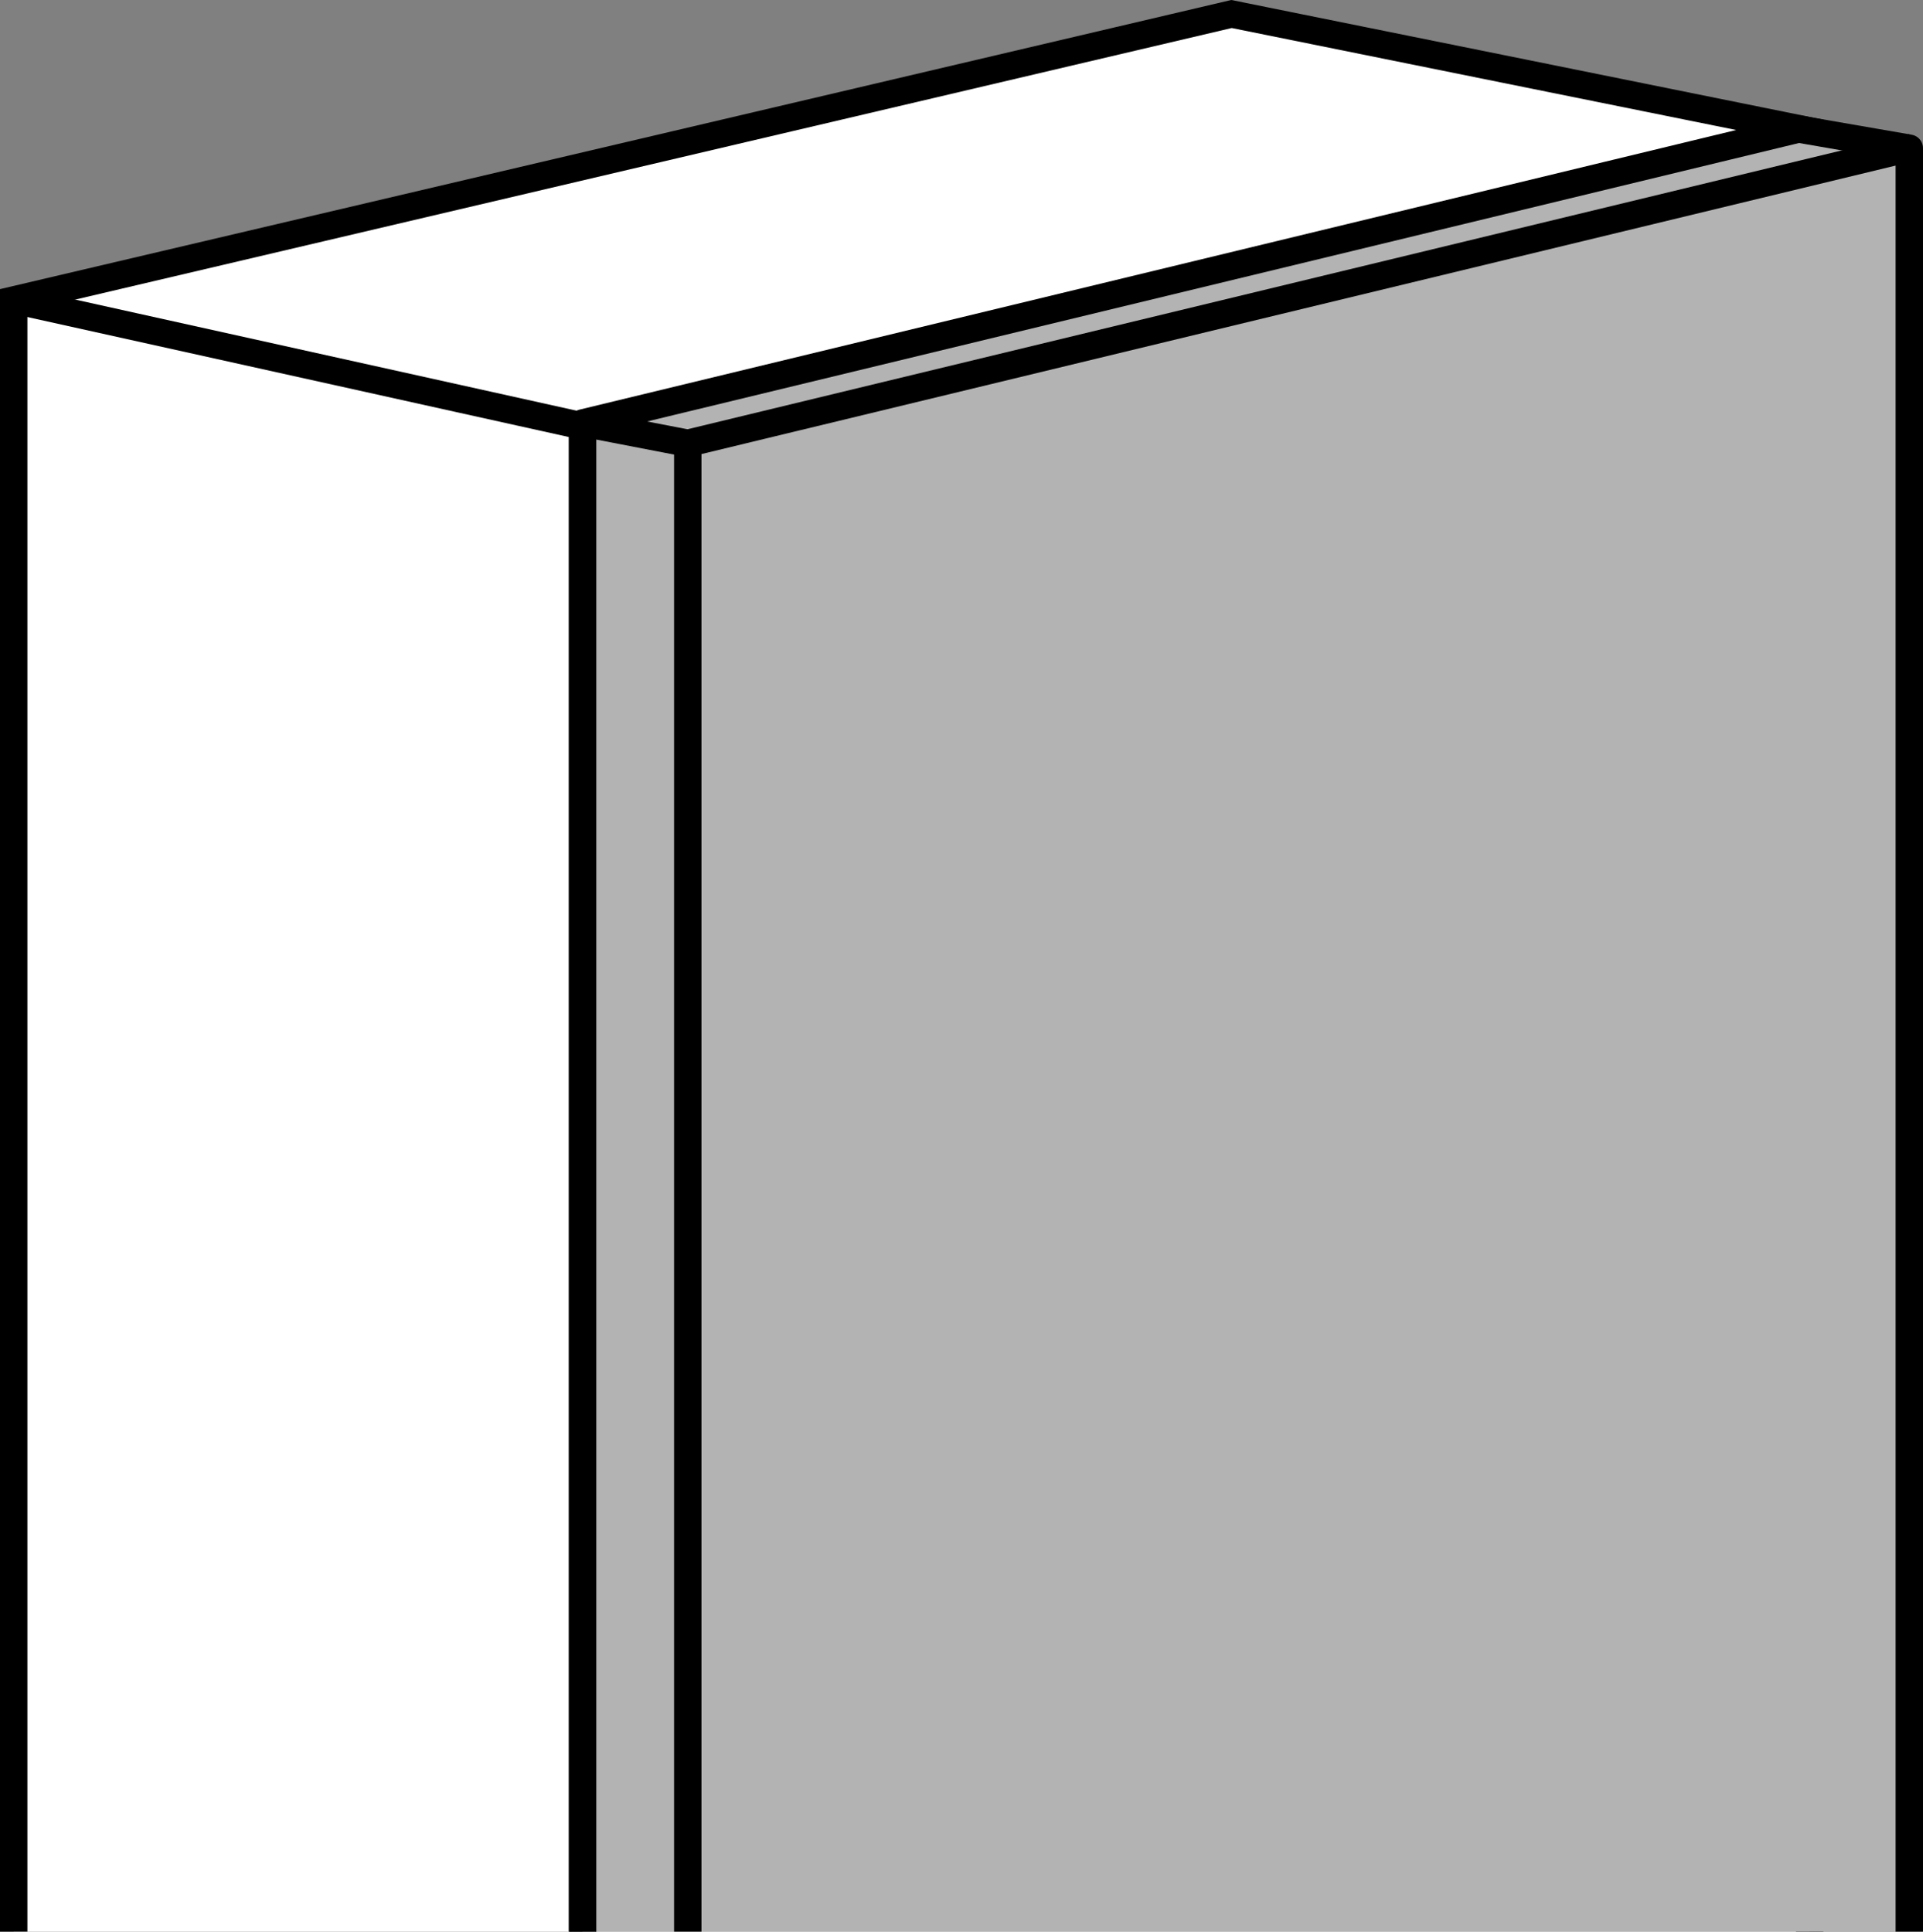
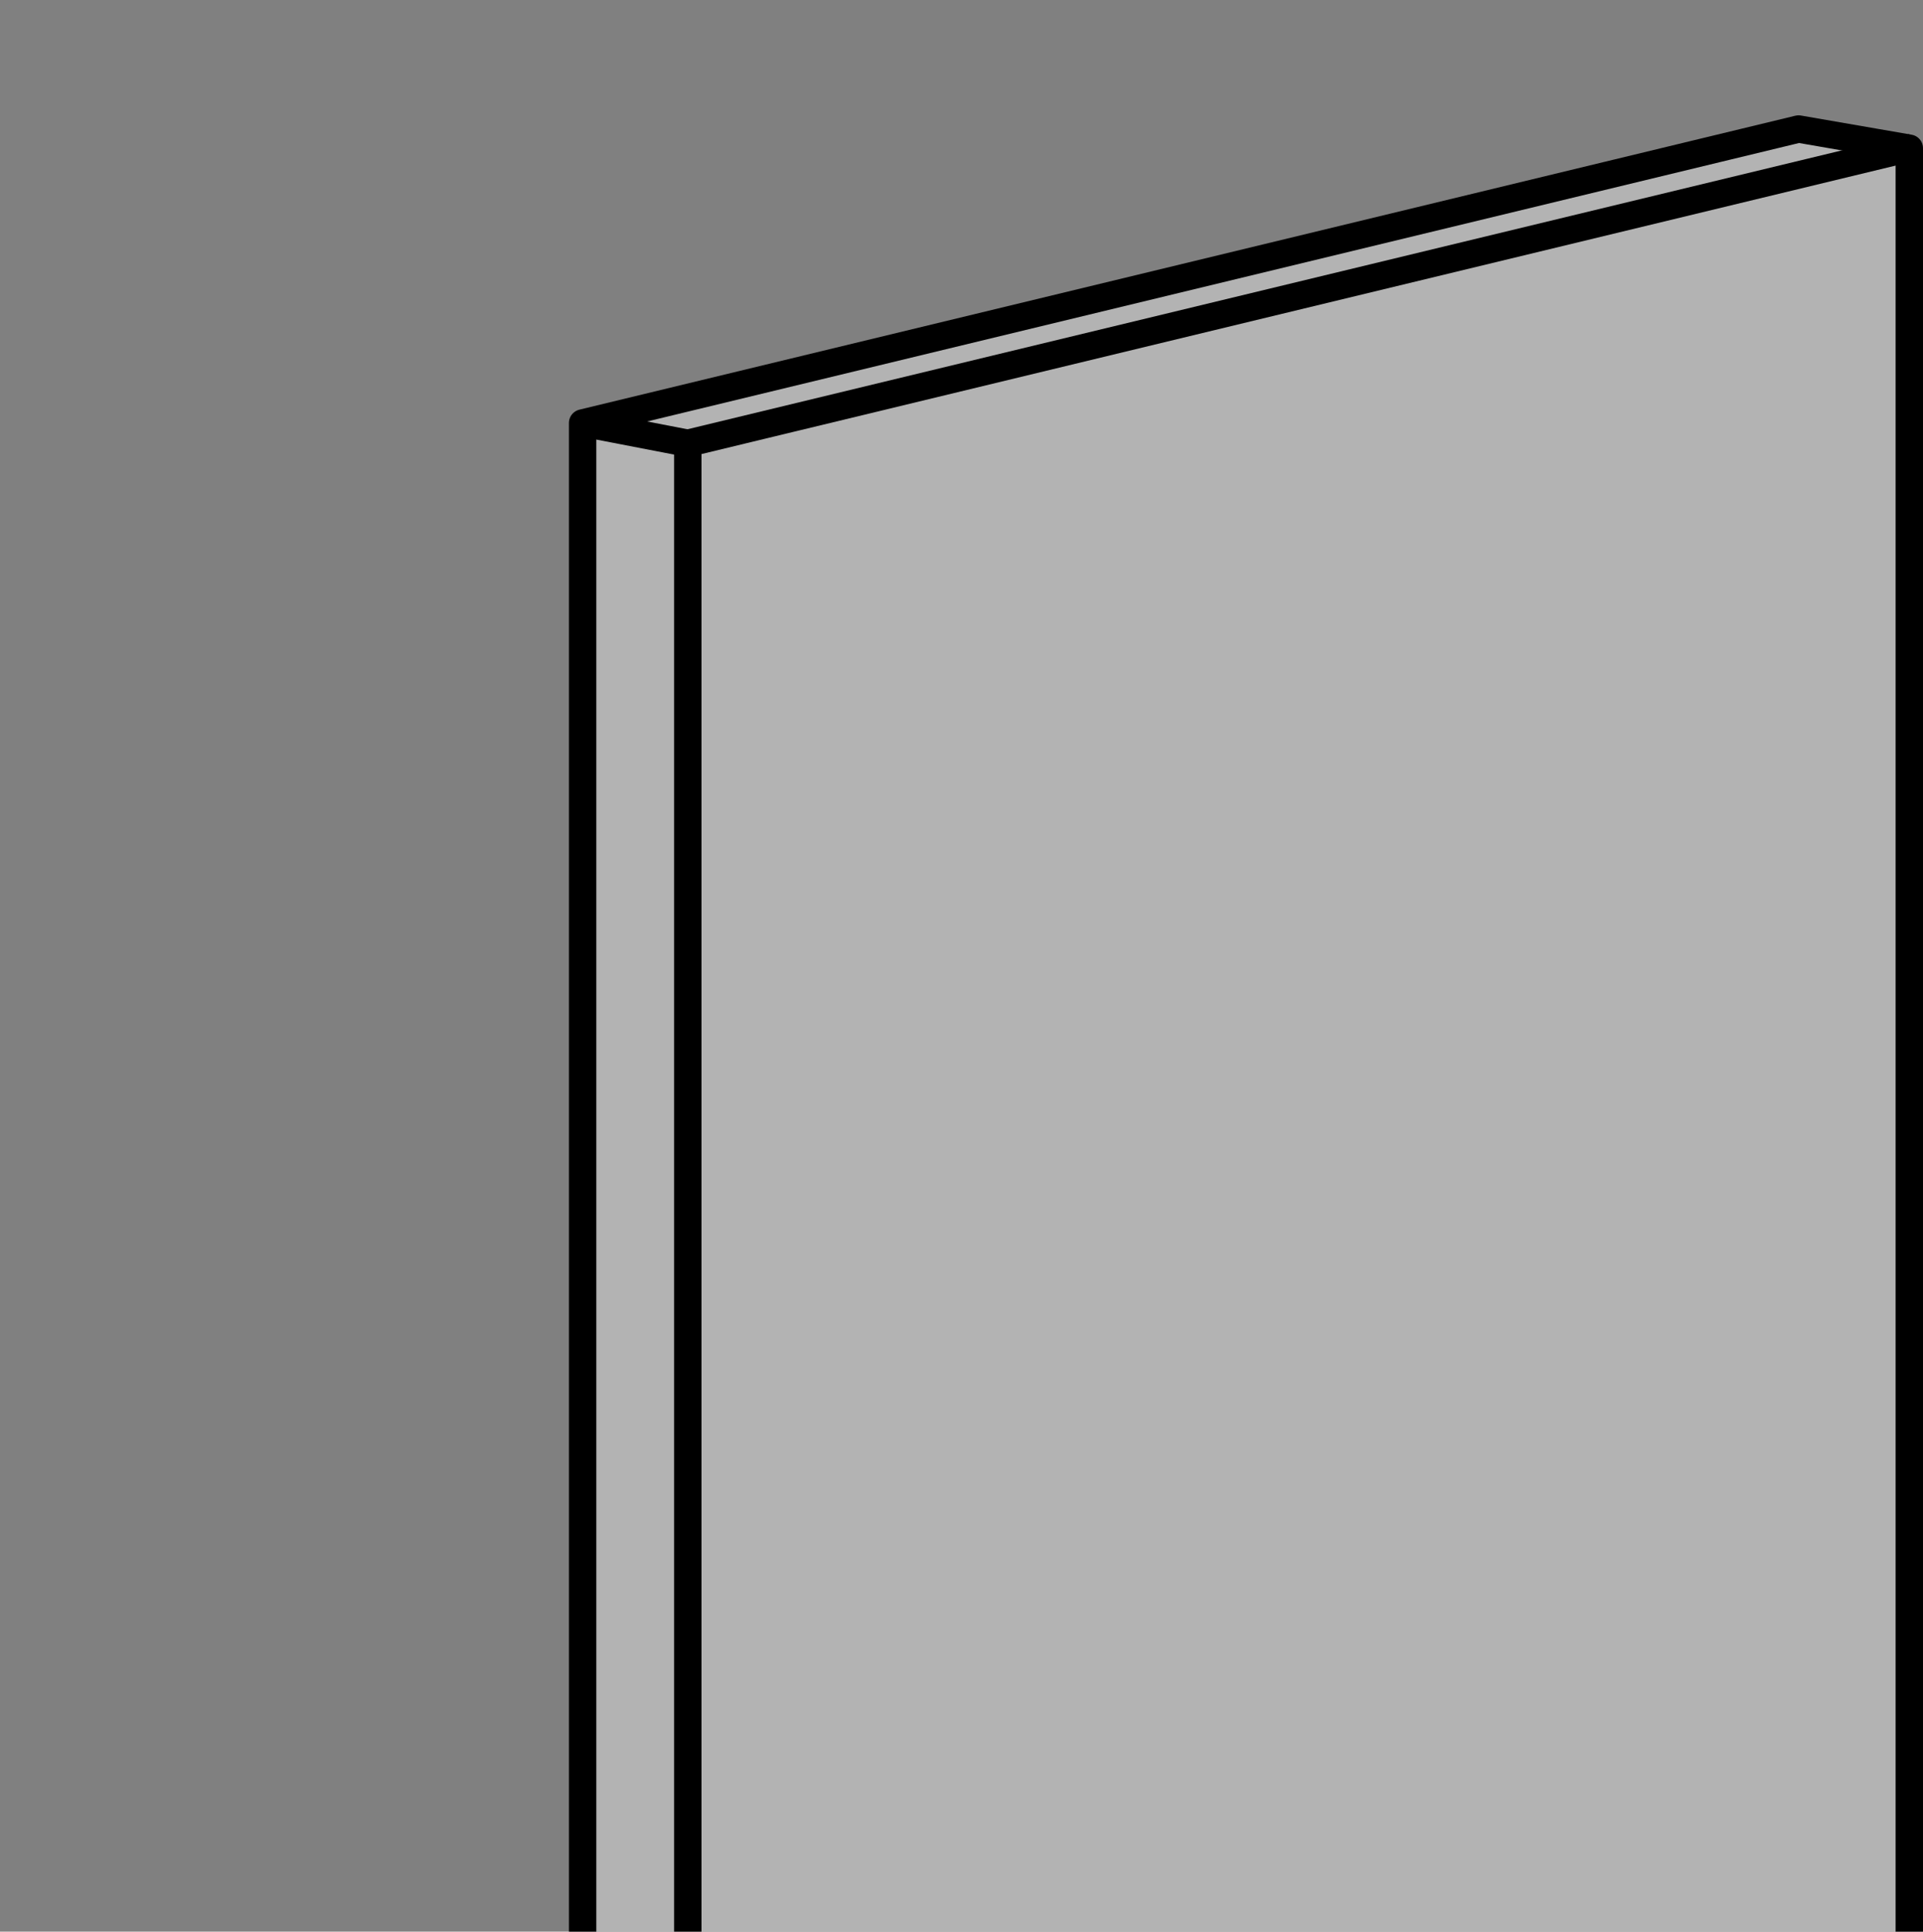
<svg xmlns="http://www.w3.org/2000/svg" version="1.1" id="image" x="0px" y="0px" width="56.15px" height="56.409px" viewBox="0 0 56.15 56.409" enable-background="new 0 0 56.15 56.409" xml:space="preserve">
  <rect x="0" y="0" width="56.15" height="56.409" fill="#808080" stroke="none" />
-   <polyline fill="#FFFFFF" stroke="#000000" stroke-width="0.8" stroke-miterlimit="10" points="0.4,56.409 0.4,8.76   35.959,0.409 52.84,3.822 52.84,56.409 " />
-   <polyline fill="none" stroke="#000000" stroke-width="0.8" stroke-miterlimit="10" points="0.4,8.76 17.012,12.442   52.84,3.822 " />
-   <line fill="none" stroke="#000000" stroke-width="0.8" stroke-miterlimit="10" x1="17.012" y1="12.442" x2="17.012" y2="56.409" />
  <polyline fill="#B3B3B3" stroke="#000000" stroke-width="0.8" stroke-linejoin="round" stroke-miterlimit="10" points="  17.012,56.409 17.012,12.352 52.517,3.768 55.75,4.328 55.75,56.409 " />
  <polyline fill="none" stroke="#000000" stroke-width="0.8" stroke-linejoin="round" stroke-miterlimit="10" points="  20.083,56.409 20.083,12.945 55.839,4.306 " />
  <line fill="none" stroke="#000000" stroke-width="0.8" stroke-linejoin="round" stroke-miterlimit="10" x1="20.083" y1="12.945" x2="17.012" y2="12.352" />
</svg>